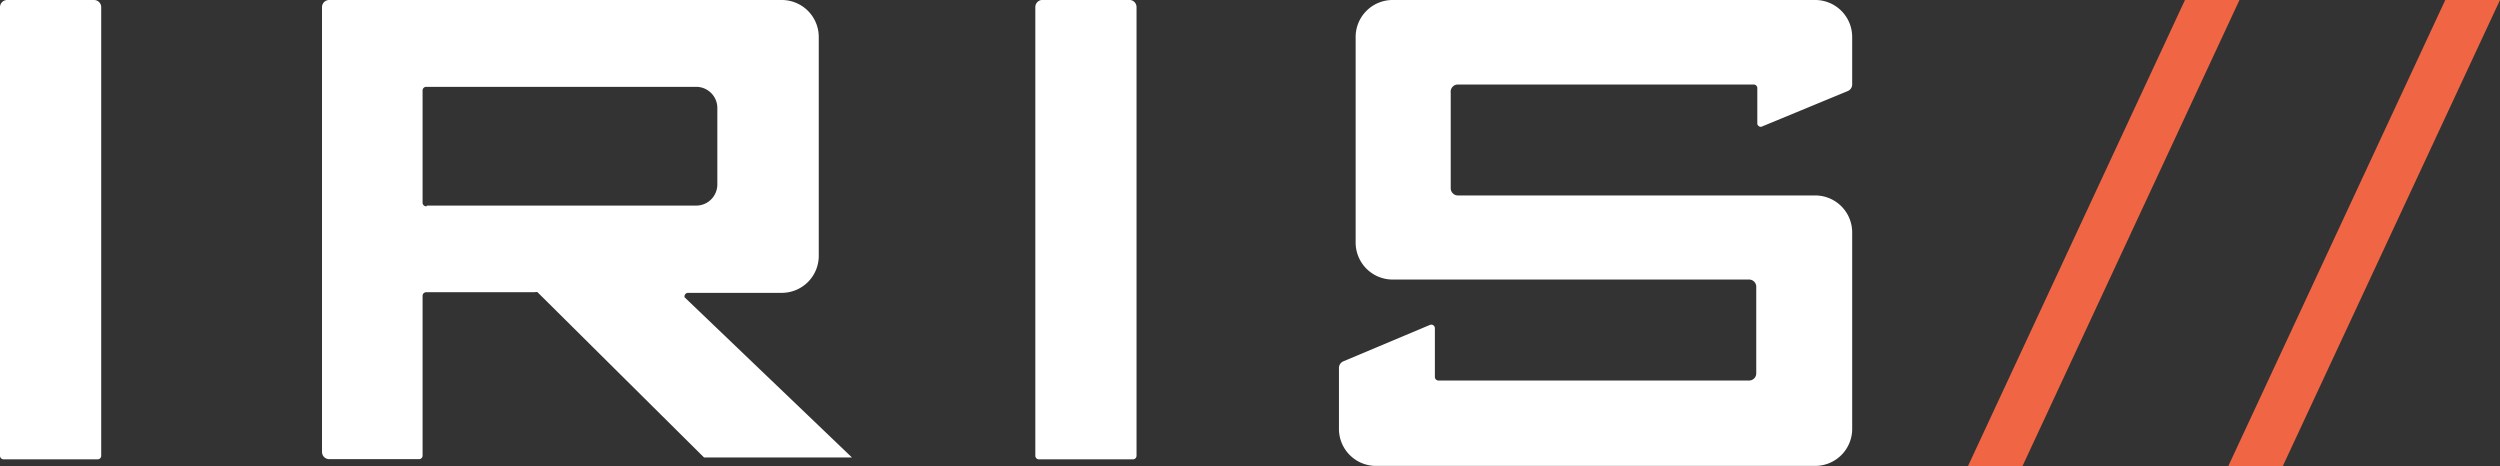
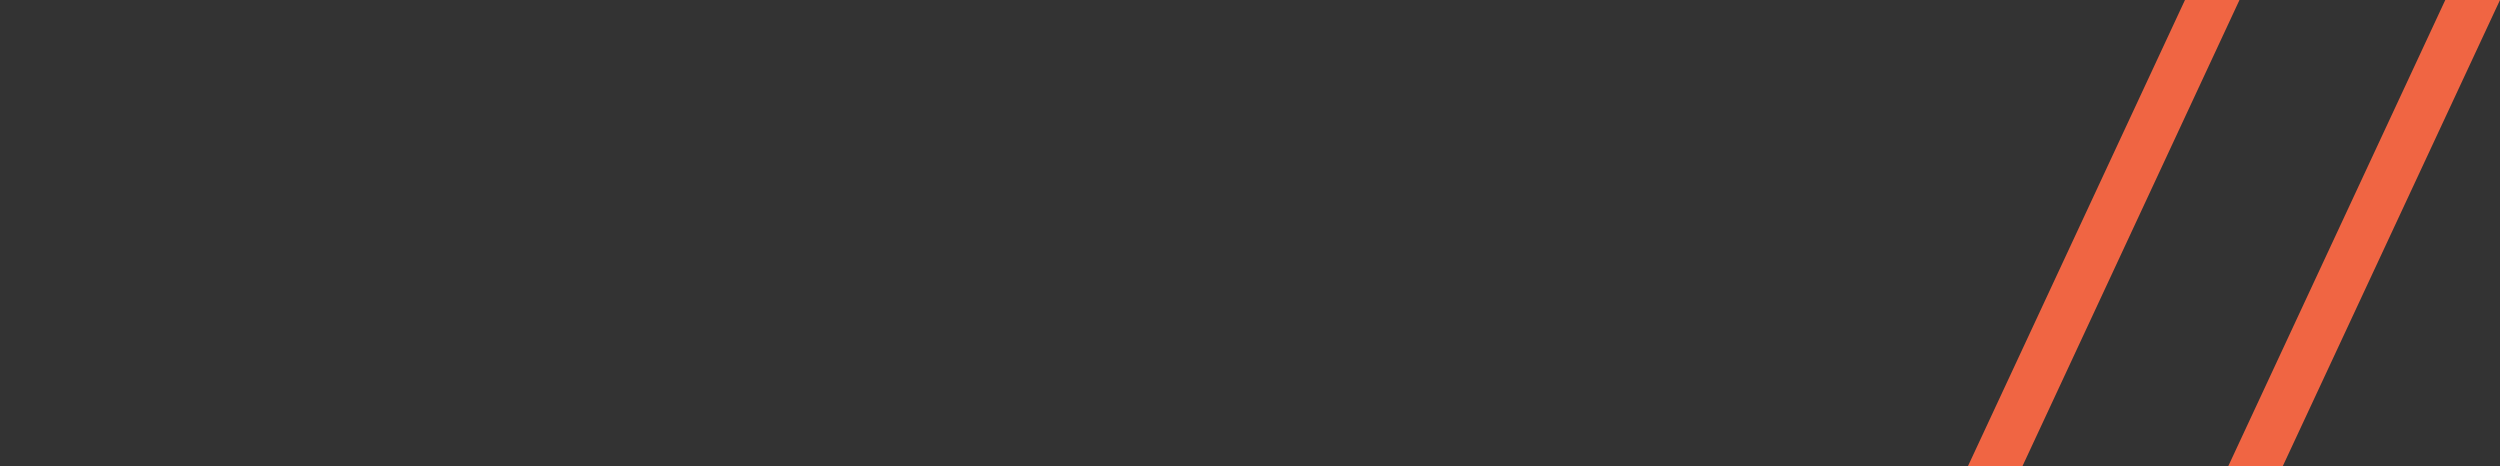
<svg xmlns="http://www.w3.org/2000/svg" id="Layer_1" data-name="Layer 1" viewBox="0 0 118.32 22.06">
  <rect x="0" y="0" width="118.32" height="22.06" fill="#333333" stroke="none" />
  <defs>
    <style>.cls-1{fill:#fff;}.cls-2{fill:#f06543;}</style>
  </defs>
  <title>Untitled-1</title>
  <path class="cls-2" d="M103.41 0L93.14 22.06h2.58L105.99 0h-2.58zM115.73 0l-10.27 22.06h2.58L118.32 0h-2.59z" />
-   <path class="cls-1" d="M4.45 0H.34A.34.34 0 0 0 0 .34v21.23a.17.17 0 0 0 .17.17h4.45a.17.17 0 0 0 .17-.17V.34A.34.34 0 0 0 4.45 0zM53.4 0h-4.11a.34.34 0 0 0-.29.34v21.23a.17.17 0 0 0 .17.17h4.45a.17.17 0 0 0 .17-.17V.34A.34.34 0 0 0 53.4 0zM83.36 6l4.09-1.69a.34.34 0 0 0 .21-.31V1.77A1.75 1.75 0 0 0 85.91 0h-20a1.75 1.75 0 0 0-1.75 1.75v9.73a1.75 1.75 0 0 0 1.75 1.75h16.87a.34.34 0 0 1 .34.34v4.1a.34.34 0 0 1-.34.34h-14.7a.17.17 0 0 1-.17-.17v-2.3a.17.17 0 0 0-.24-.16l-4.09 1.72a.34.34 0 0 0-.21.32v2.88a1.75 1.75 0 0 0 1.75 1.75h20.79a1.75 1.75 0 0 0 1.75-1.75V11a1.75 1.75 0 0 0-1.75-1.75H69a.34.34 0 0 1-.34-.34V4.39A.34.34 0 0 1 69 4h14a.17.17 0 0 1 .17.17v1.69a.17.17 0 0 0 .19.14zM32.56 13.86H37a1.75 1.75 0 0 0 1.75-1.75V1.75A1.75 1.75 0 0 0 37 0H15.58a.34.34 0 0 0-.34.34v21.05a.34.34 0 0 0 .34.34h4.28a.17.17 0 0 0 .14-.16V14a.17.17 0 0 1 .17-.17h5.15a.17.17 0 0 1 .12 0l7.88 7.82h7l-7.92-7.58a.17.17 0 0 1 .16-.21zM20.2 9.76a.17.17 0 0 1-.2-.18v-5.3a.17.17 0 0 1 .17-.17h12.78a1 1 0 0 1 1 1v3.62a1 1 0 0 1-1 1H20.2z" />
</svg>